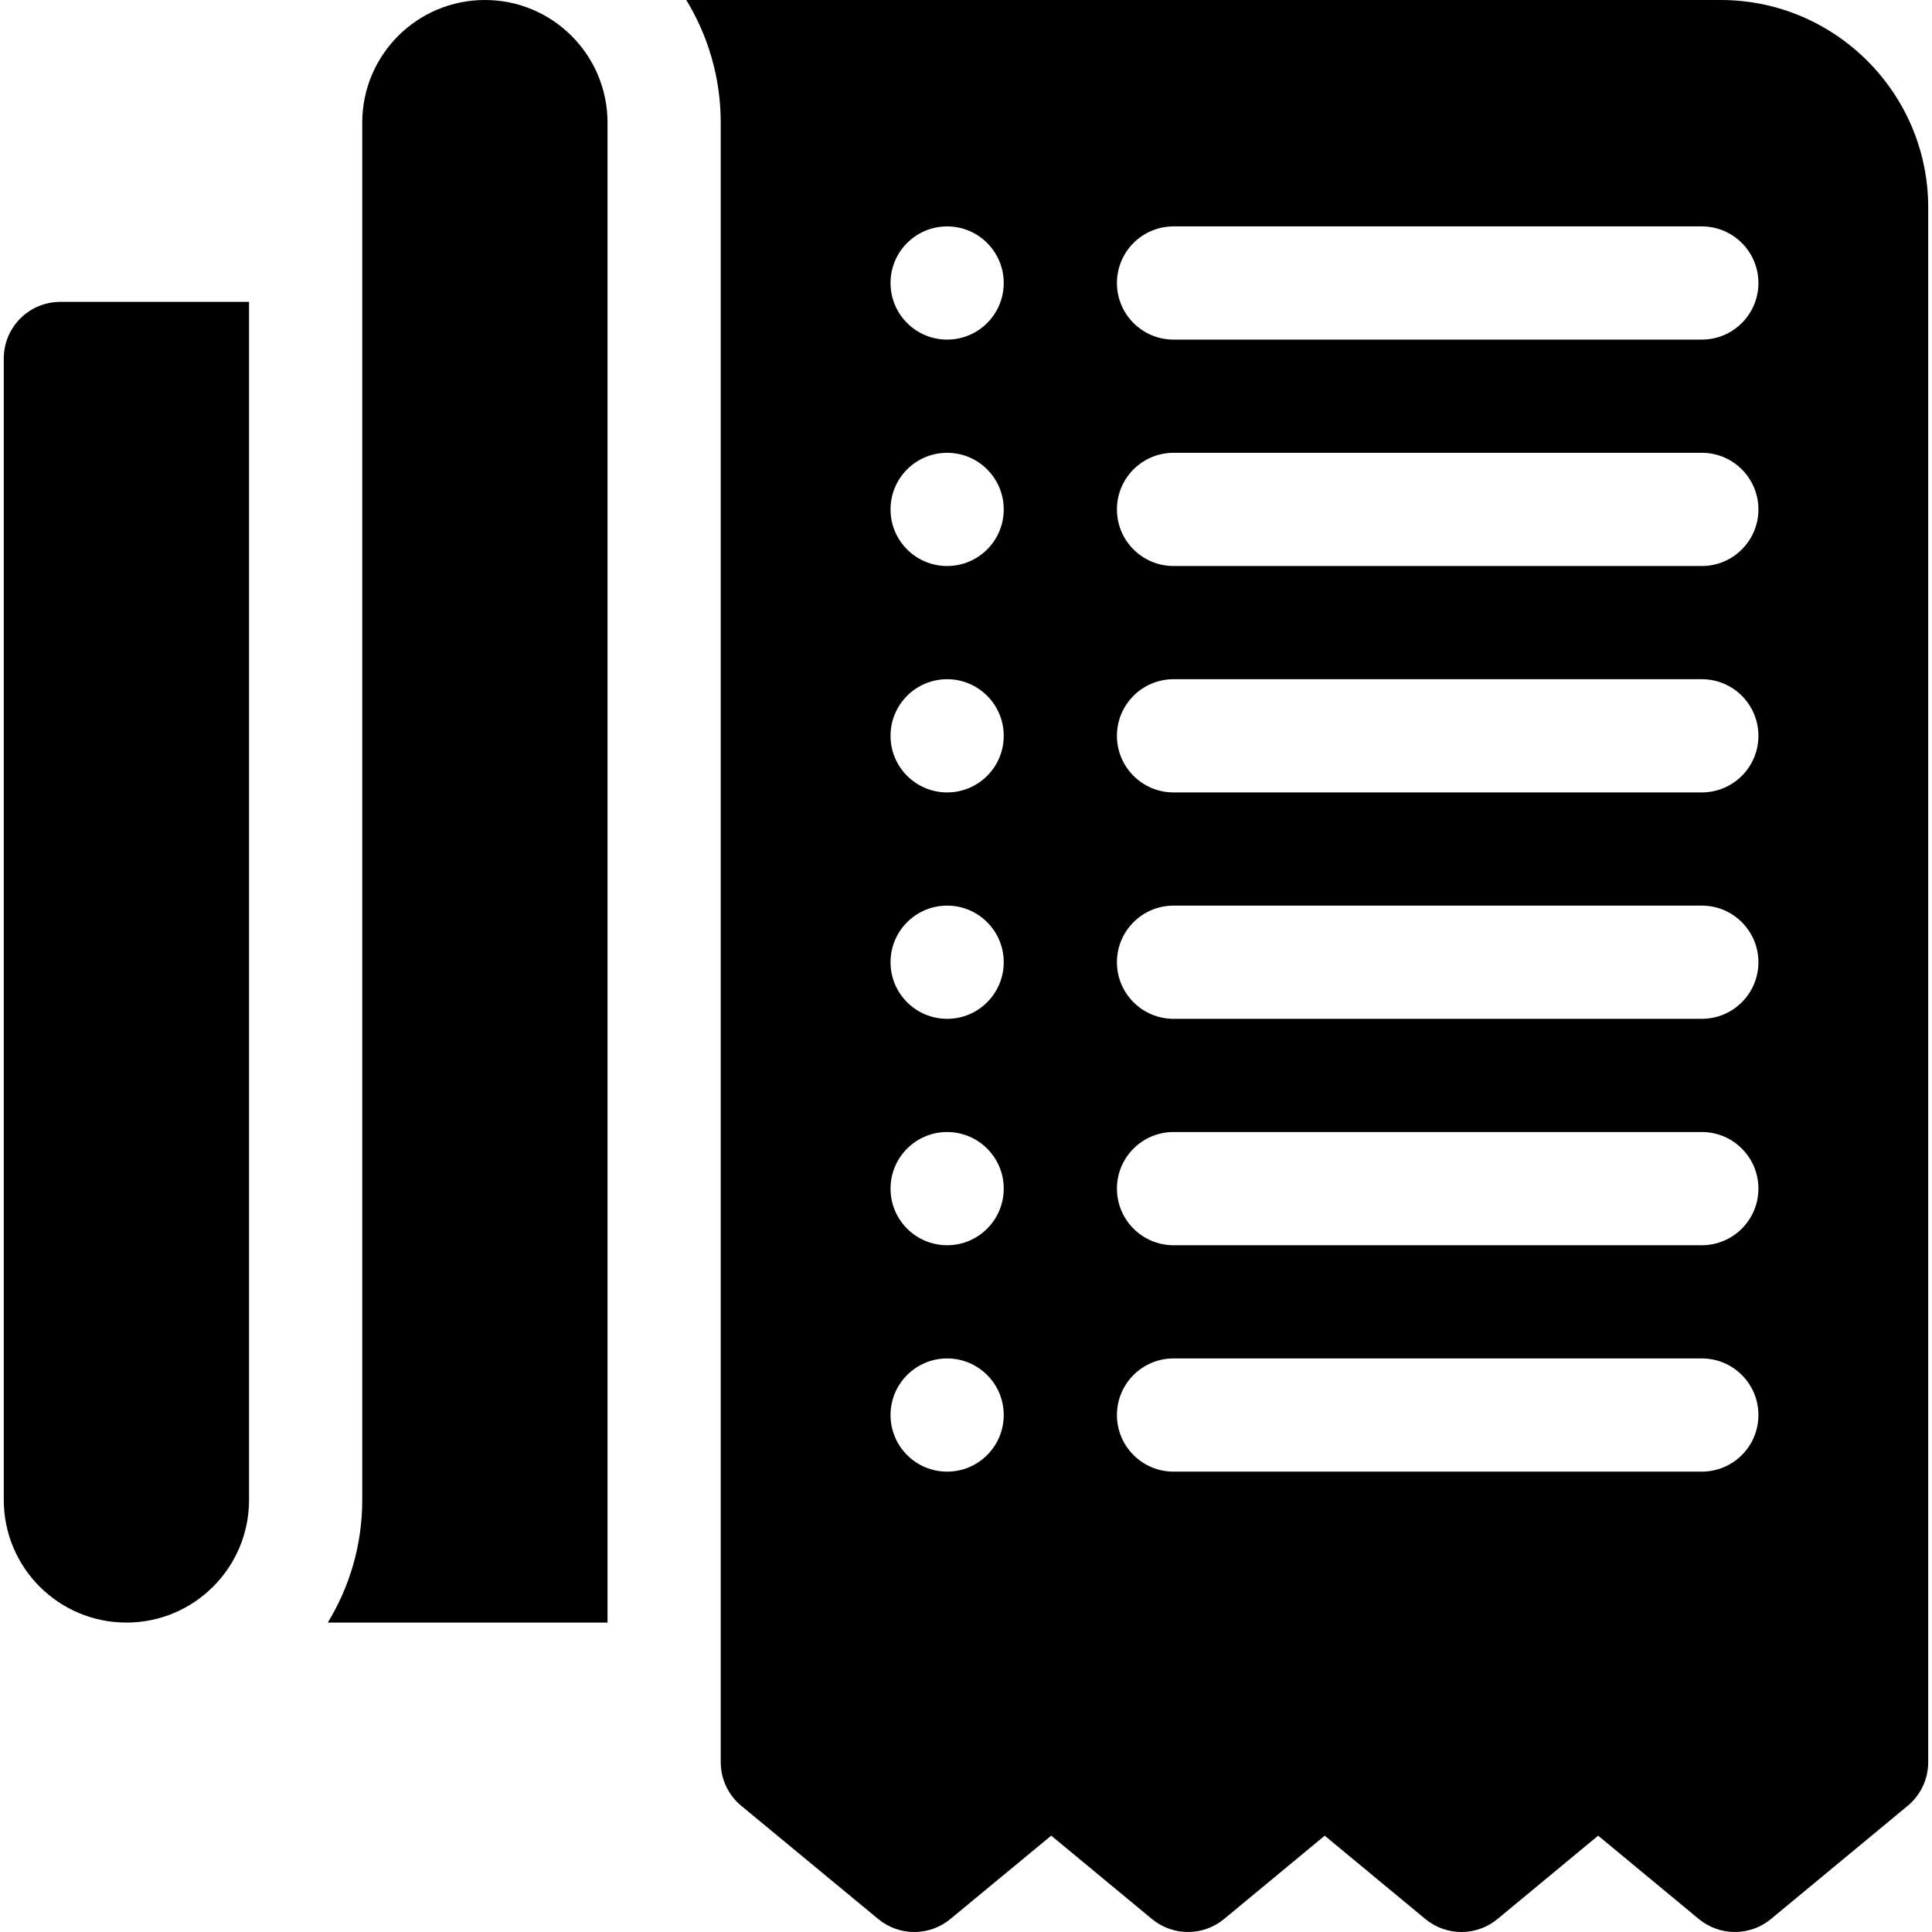
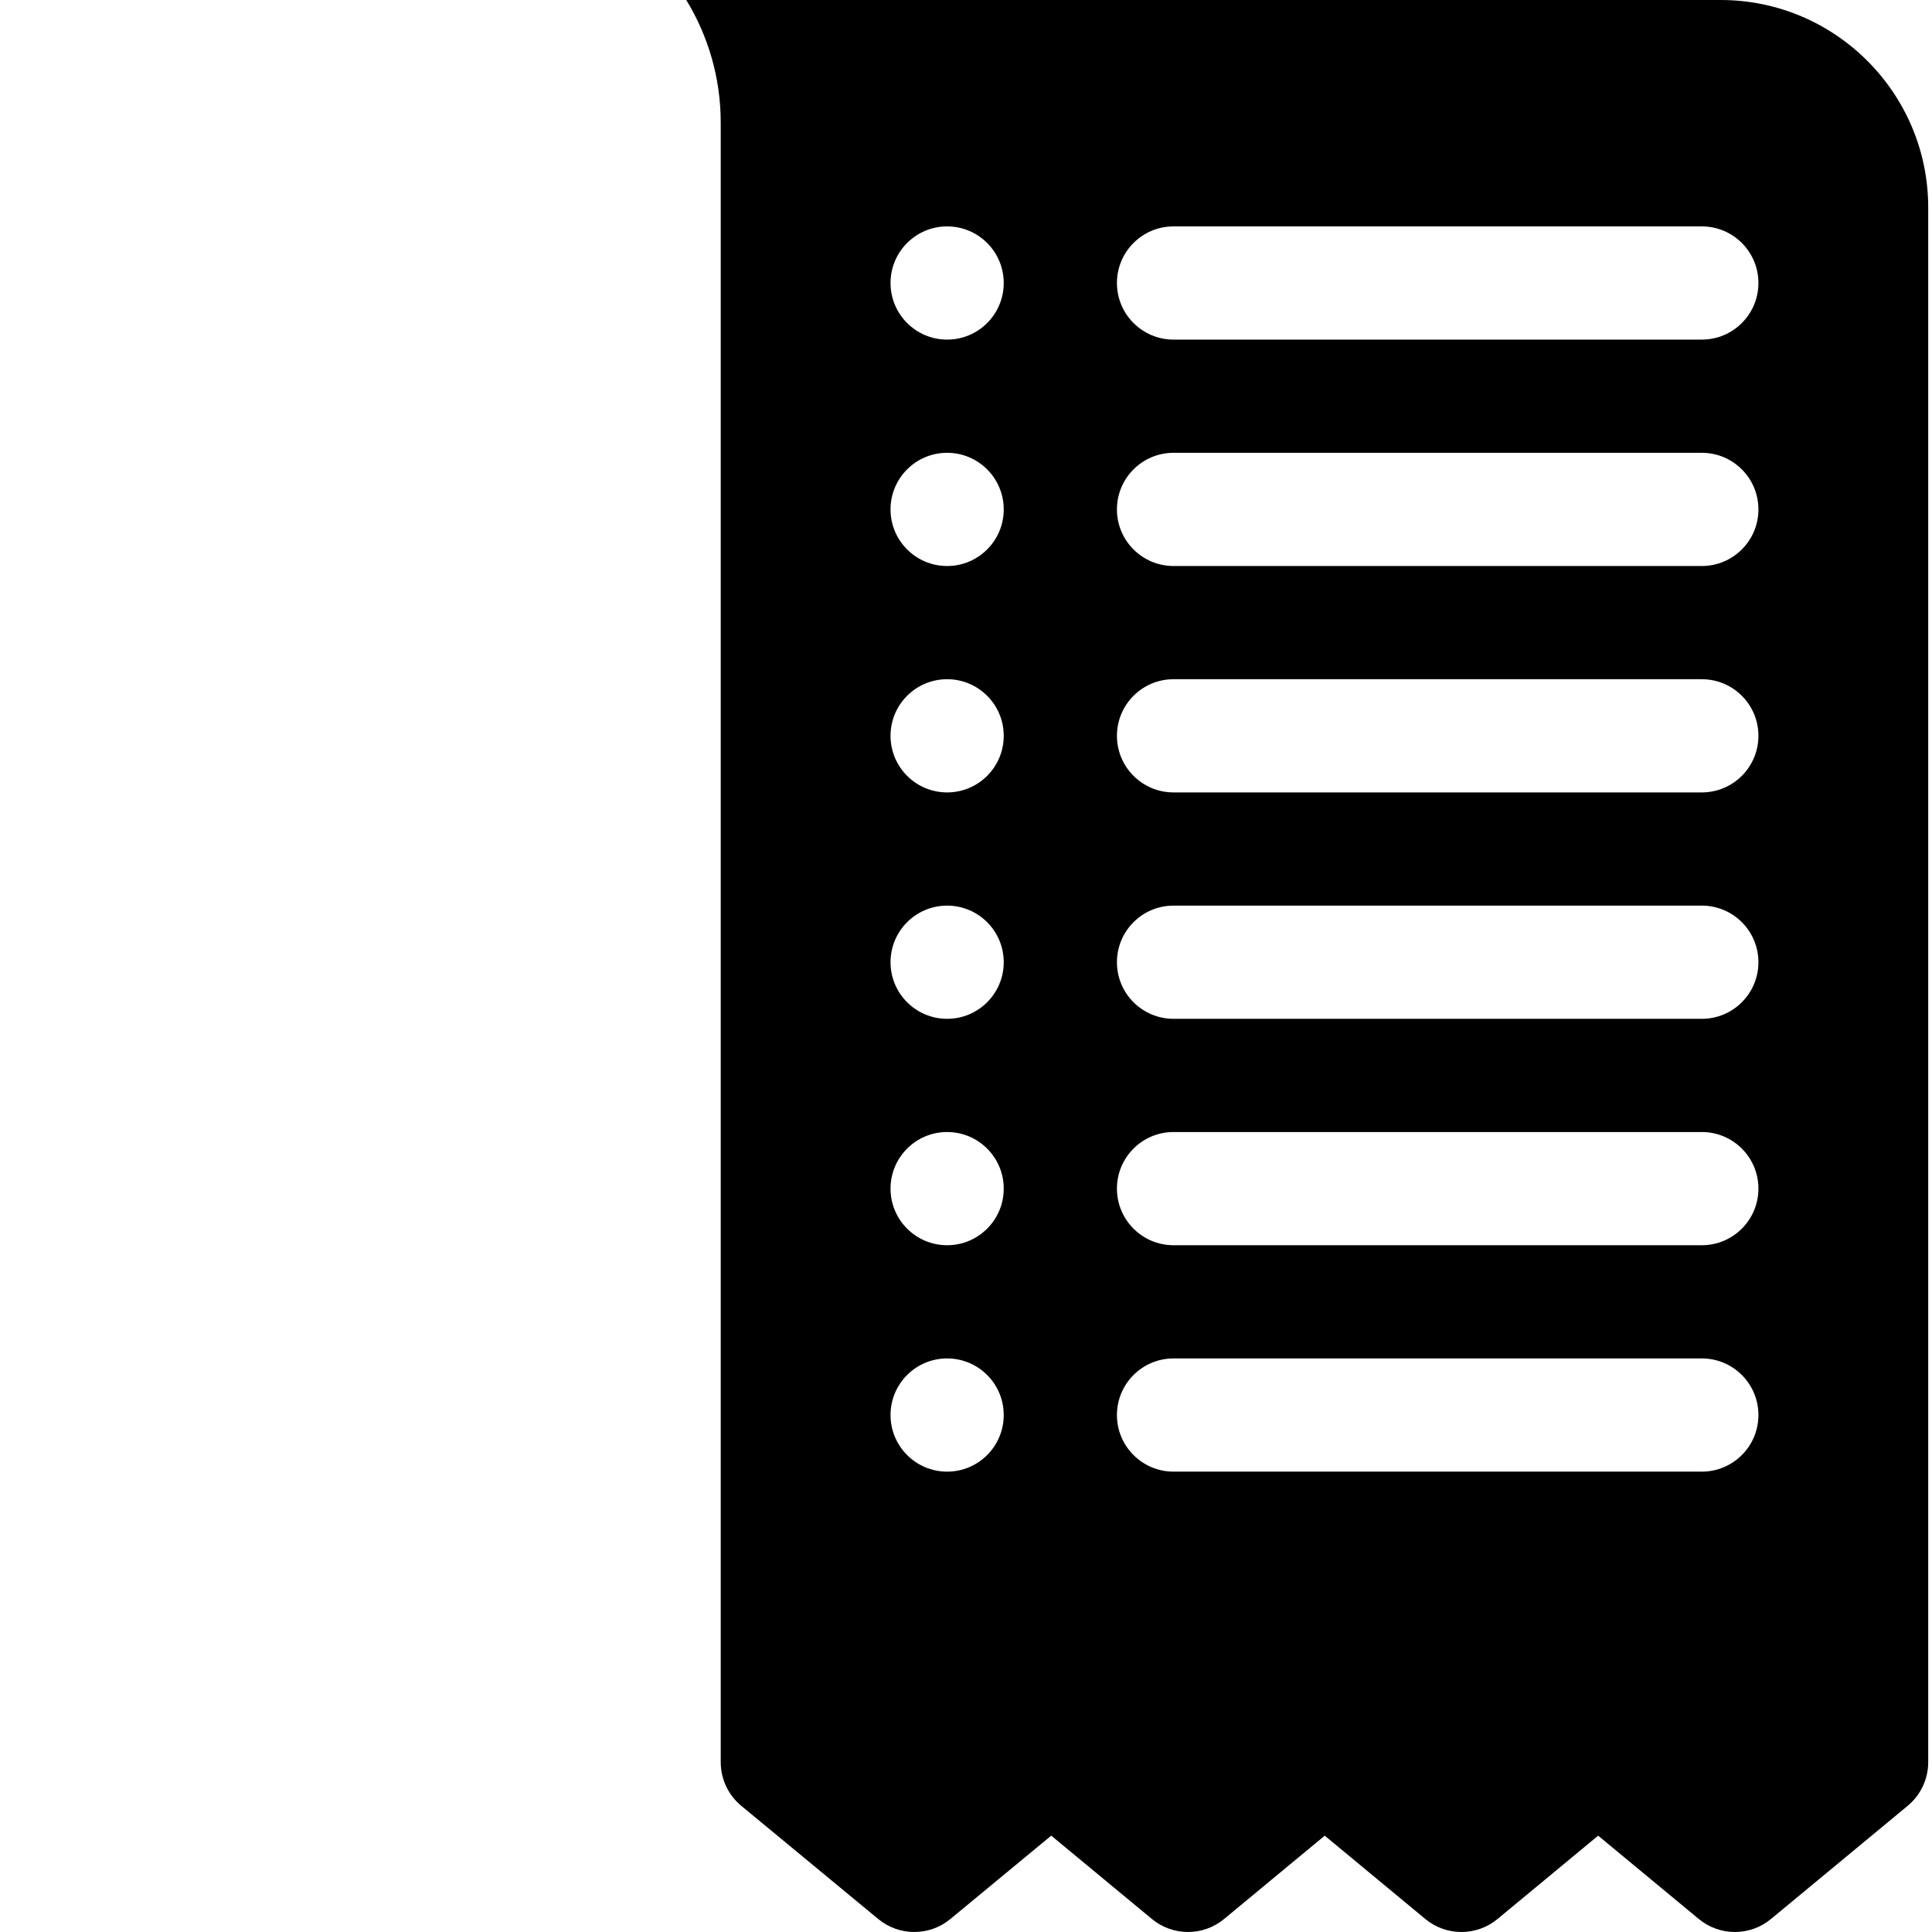
<svg xmlns="http://www.w3.org/2000/svg" id="Capa_1" enable-background="new 0 0 512.001 512.001" height="512" viewBox="0 0 512.001 512.001" width="512">
  <g>
-     <path d="m1 95v302.5c0 17.949 14.551 32.5 32.5 32.5 17.95 0 32.5-14.551 32.5-32.5v-317.5h-50c-8.284 0-15 6.716-15 15z" />
-     <path d="m128.5 0c-17.949 0-32.5 14.544-32.5 32.493v365.007c0 11.896-3.343 23.024-9.136 32.5h74.136v-397.5c0-17.949-14.55-32.5-32.5-32.5z" />
    <path d="m456 0h-274.135c5.792 9.476 9.135 20.604 9.135 32.5v434.5c0 4.473 1.996 8.712 5.444 11.562l36.298 30c5.547 4.584 13.565 4.584 19.112 0l26.734-22.096 26.683 22.088c5.55 4.594 13.583 4.594 19.131-.001l26.664-22.078 26.659 22.078c5.551 4.597 13.583 4.597 19.133.001l26.67-22.081 26.67 22.081c2.775 2.297 6.17 3.446 9.566 3.446s6.791-1.149 9.566-3.446l36.235-30c3.442-2.85 5.434-7.086 5.434-11.554v-412c.001-30.327-24.672-55-54.999-55zm-205 390c-8.284 0-15-6.716-15-15s6.716-15 15-15 15 6.716 15 15-6.715 15-15 15zm0-60c-8.284 0-15-6.716-15-15s6.716-15 15-15 15 6.716 15 15-6.715 15-15 15zm0-60c-8.284 0-15-6.716-15-15s6.716-15 15-15 15 6.716 15 15-6.715 15-15 15zm0-60c-8.284 0-15-6.716-15-15s6.716-15 15-15 15 6.716 15 15-6.715 15-15 15zm0-60c-8.284 0-15-6.716-15-15s6.716-15 15-15 15 6.716 15 15-6.715 15-15 15zm0-60c-8.284 0-15-6.716-15-15s6.716-15 15-15 15 6.716 15 15-6.715 15-15 15zm200 300h-140c-8.284 0-15-6.716-15-15s6.716-15 15-15h140c8.284 0 15 6.716 15 15s-6.716 15-15 15zm0-60h-140c-8.284 0-15-6.716-15-15s6.716-15 15-15h140c8.284 0 15 6.716 15 15s-6.716 15-15 15zm0-60h-140c-8.284 0-15-6.716-15-15s6.716-15 15-15h140c8.284 0 15 6.716 15 15s-6.716 15-15 15zm0-60h-140c-8.284 0-15-6.716-15-15s6.716-15 15-15h140c8.284 0 15 6.716 15 15s-6.716 15-15 15zm0-60h-140c-8.284 0-15-6.716-15-15s6.716-15 15-15h140c8.284 0 15 6.716 15 15s-6.716 15-15 15zm0-60h-140c-8.284 0-15-6.716-15-15s6.716-15 15-15h140c8.284 0 15 6.716 15 15s-6.716 15-15 15z" />
  </g>
</svg>